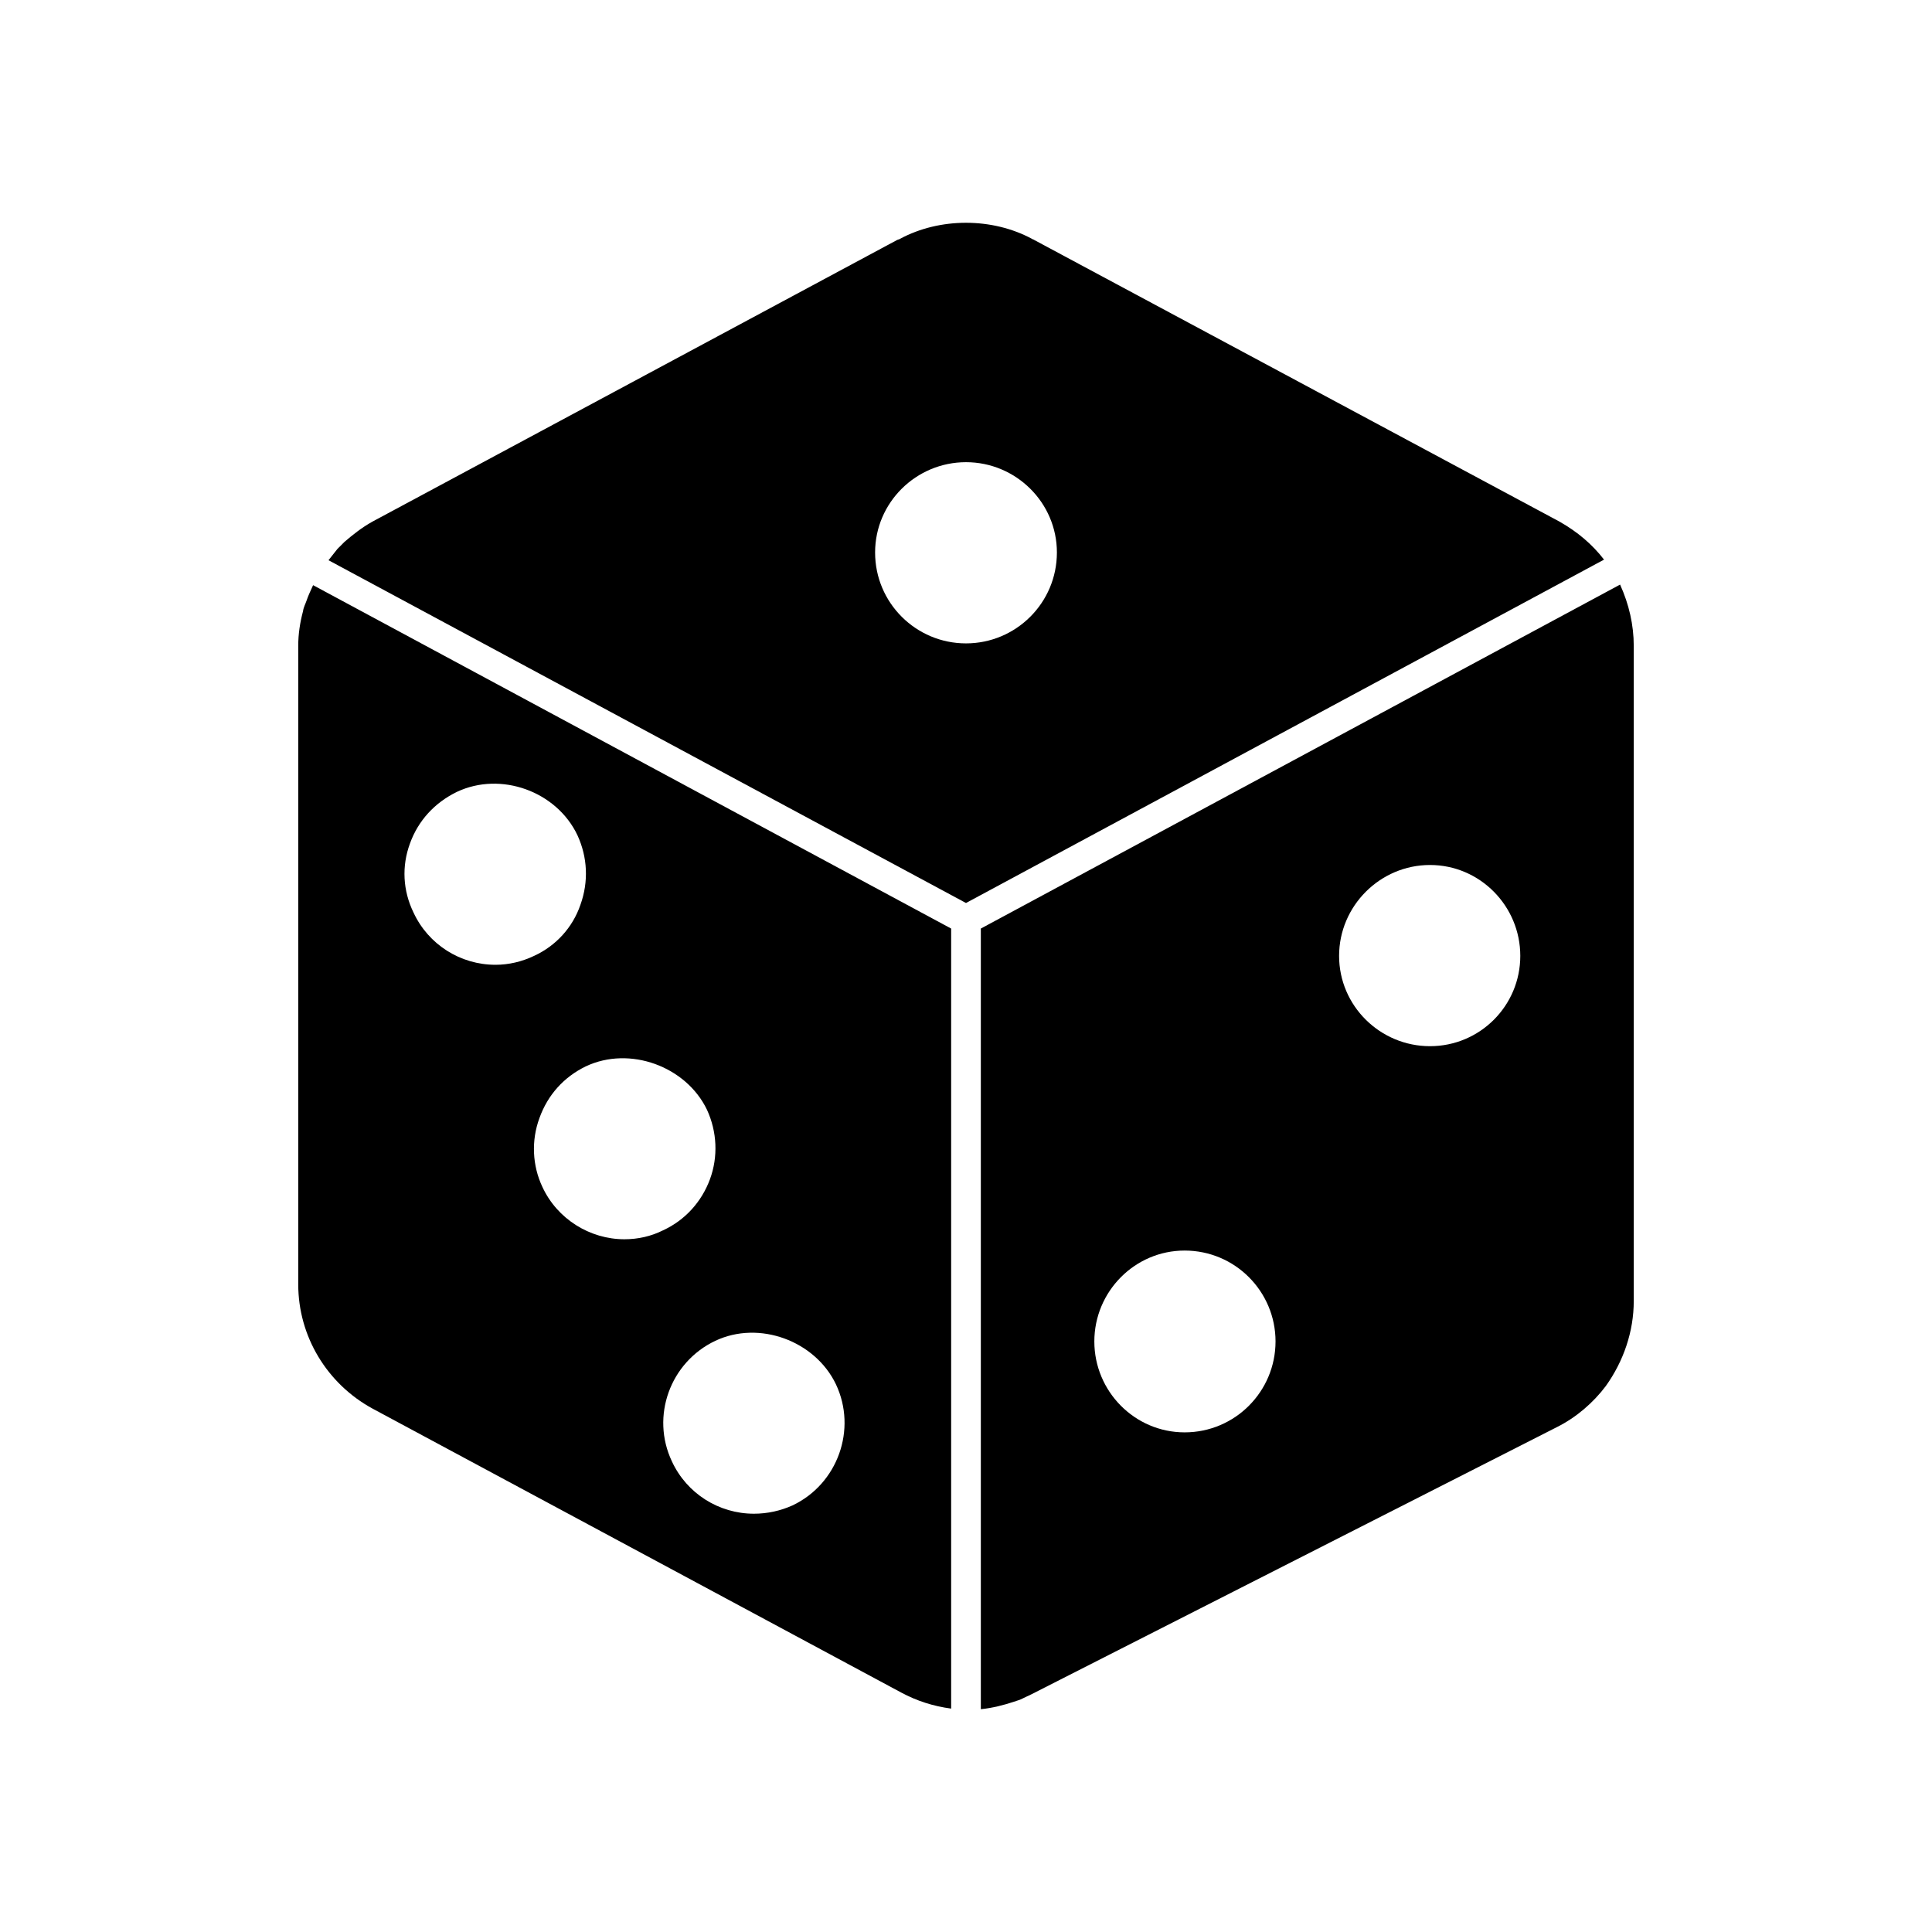
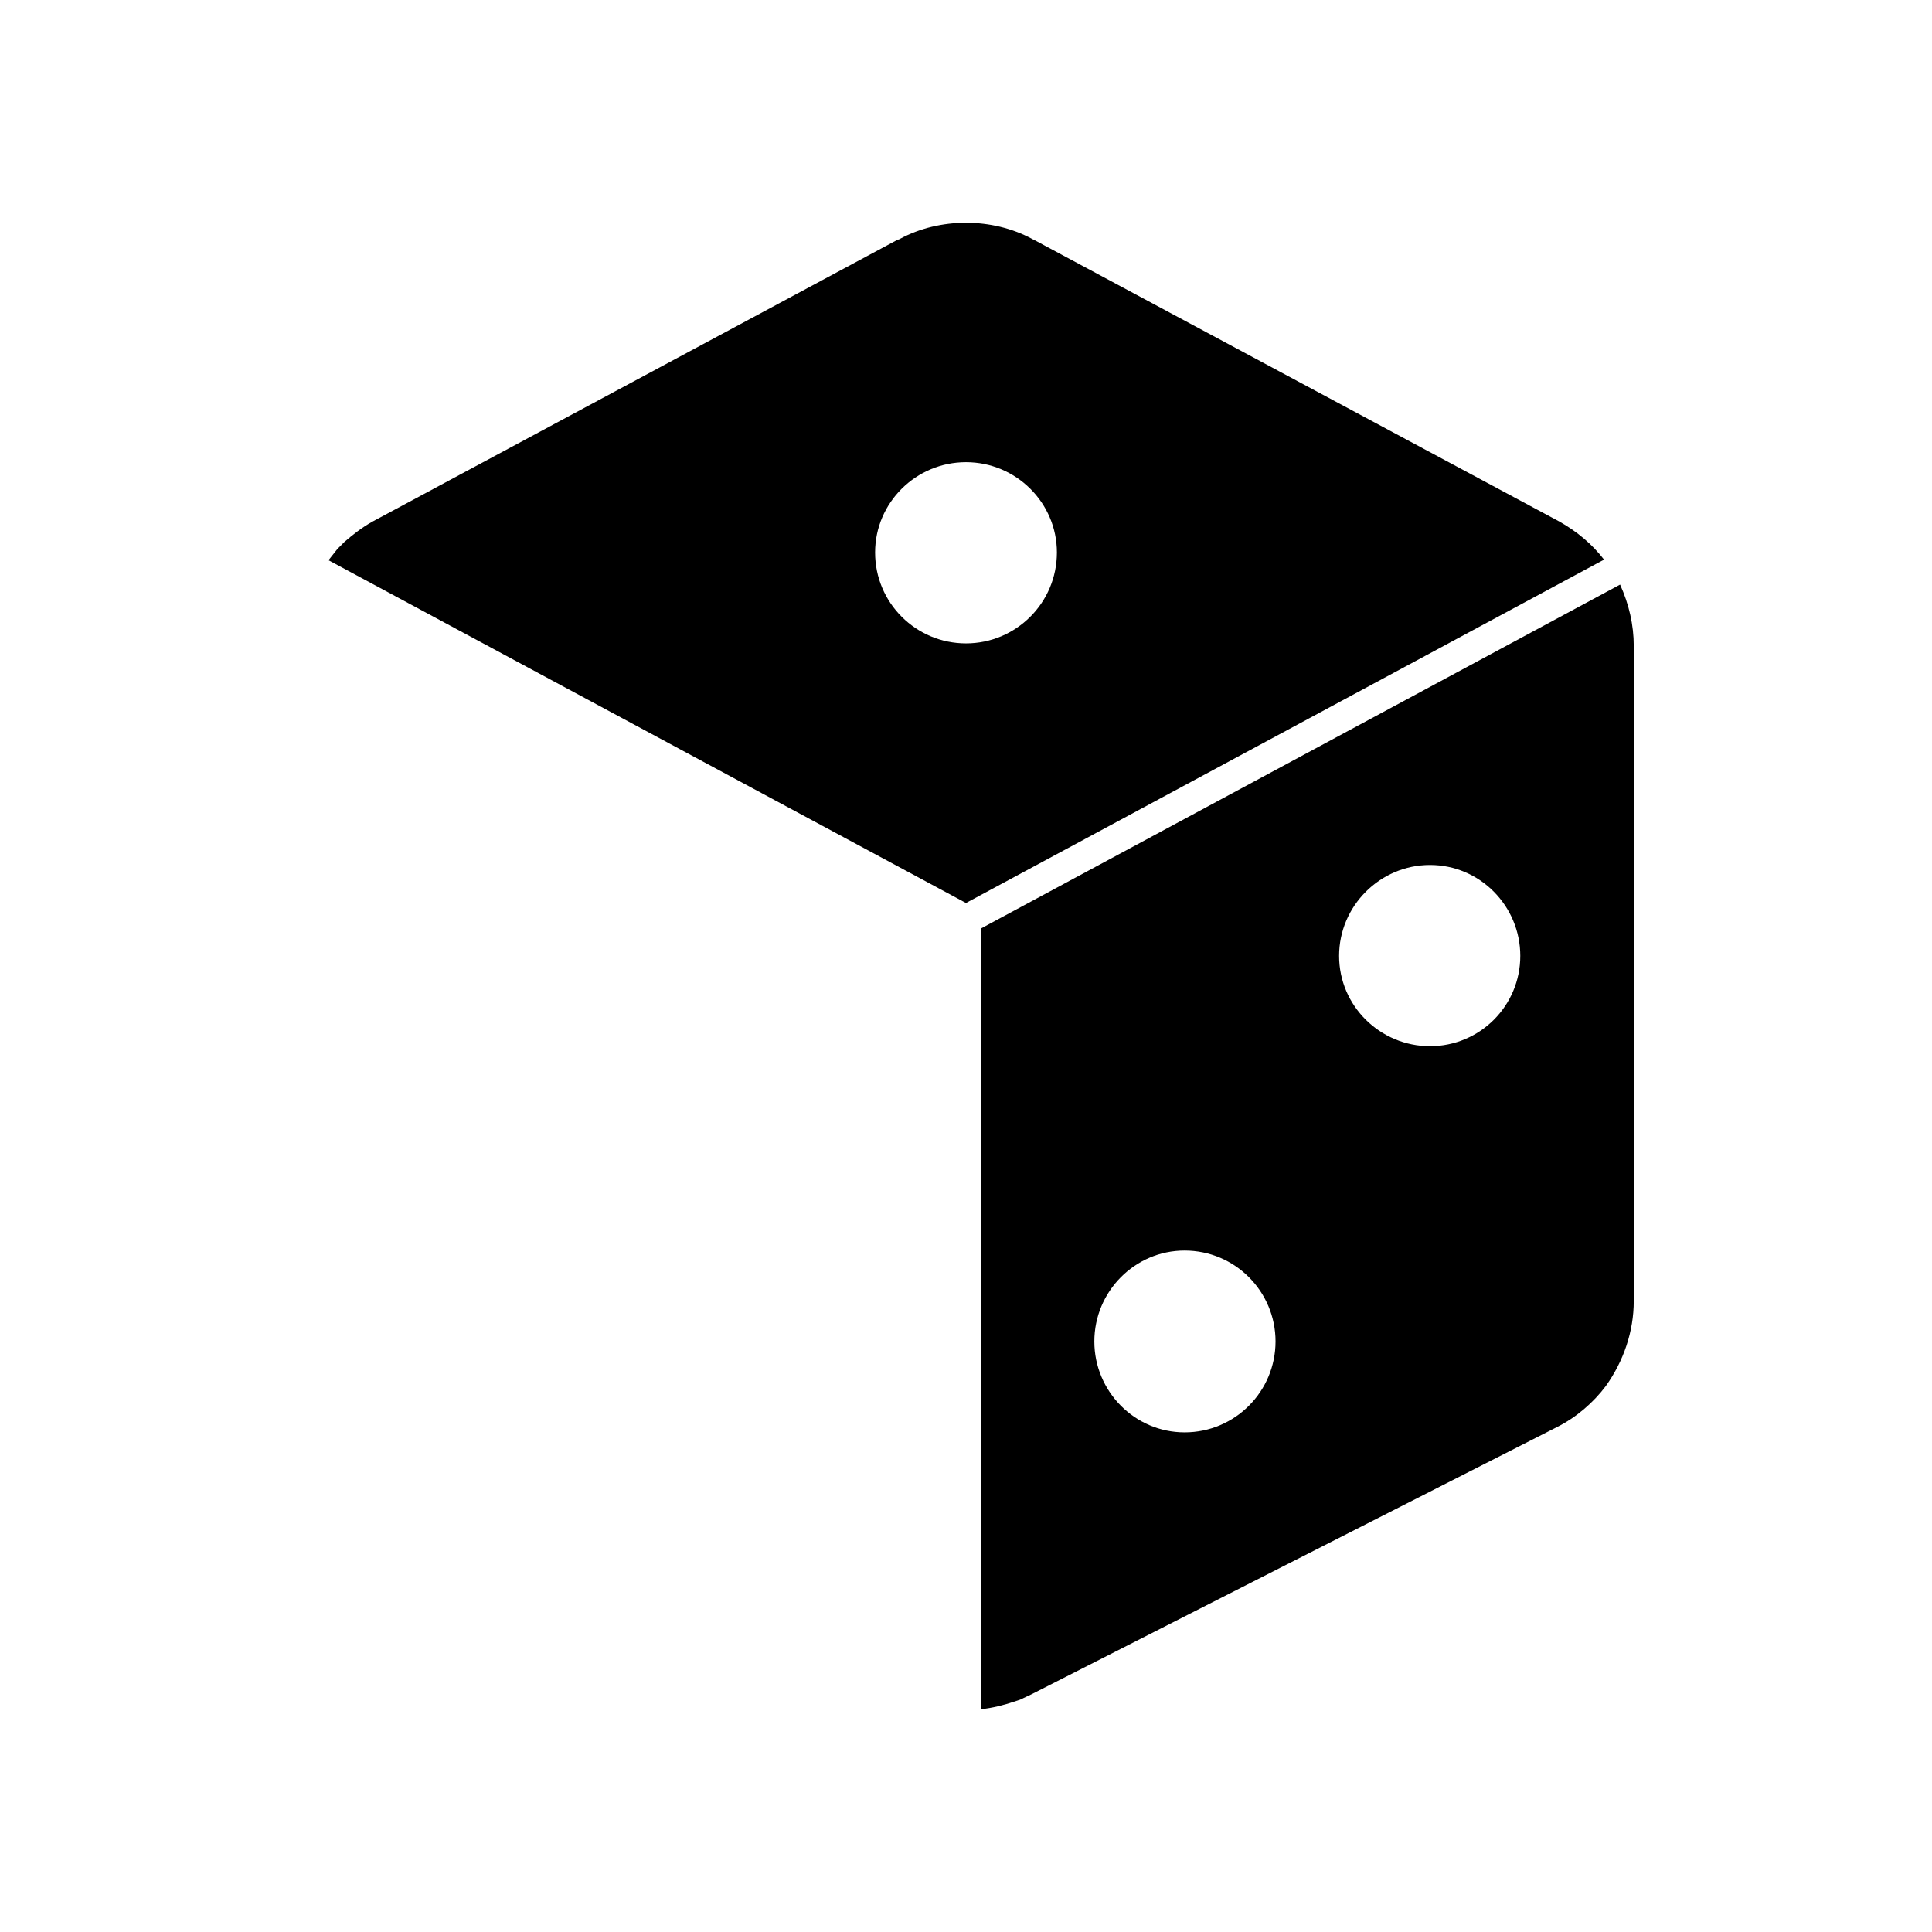
<svg xmlns="http://www.w3.org/2000/svg" fill="#000000" width="800px" height="800px" version="1.1" viewBox="144 144 512 512">
  <g>
-     <path d="m225.24 303.17c-0.316 0.945-0.789 1.73-0.945 2.832-0.789 2.992-1.258 5.984-1.258 9.133v169.25c0 13.699 7.559 26.293 19.68 32.906l140.12 75.258c4.094 2.203 8.5 3.621 13.227 4.25v-206.72l-169.09-91c-0.633 1.418-1.262 2.676-1.734 4.094zm140.28 207.66c5.668 11.965 0.473 26.449-11.492 32.117-3.148 1.418-6.613 2.203-10.234 2.203-9.289 0-17.789-5.352-21.727-13.855-5.668-11.965-0.473-26.293 11.492-31.961 11.652-5.508 26.449 0.004 31.961 11.496zm-34.164-72.738c2.676 5.824 2.992 12.438 0.789 18.422s-6.613 10.863-12.438 13.539c-3.148 1.574-6.613 2.363-10.234 2.363-9.133 0-17.789-5.352-21.727-13.855-2.676-5.668-2.992-12.281-0.789-18.262 2.203-6.141 6.453-10.863 12.281-13.699 11.648-5.512 26.605 0 32.117 11.492zm-78.723-70.531c2.203-6.141 6.613-10.863 12.438-13.699 11.652-5.512 26.449-0.156 31.961 11.492 2.676 5.824 2.992 12.281 0.789 18.422-2.047 5.984-6.453 10.863-12.281 13.539-3.305 1.574-6.769 2.363-10.234 2.363-9.289 0-17.789-5.352-21.727-13.855-2.832-5.824-3.148-12.281-0.945-18.262z" />
    <path d="m573.34 298.92-169.41 91.156v206.88c3.148-0.316 6.141-1.102 8.973-2.047 0.156 0 0.316 0 0.316-0.156h0.156l0.945-0.316c0.945-0.473 2.047-0.945 2.992-1.418l139.34-70.848c5.039-2.519 9.605-6.453 12.91-10.863 4.723-6.613 7.398-14.484 7.398-22.516v-173.65c0-5.508-1.258-11.02-3.621-16.215zm-115.4 224.67c-13.227 0-23.93-10.863-23.93-24.09s10.707-24.09 23.93-24.09c13.383 0 24.09 10.863 24.09 24.09-0.004 13.227-10.707 24.09-24.09 24.09zm65.023-102.34c-13.227 0-24.09-10.707-24.09-23.93 0-13.227 10.863-24.09 24.09-24.09 13.227 0 23.93 10.863 23.93 24.09 0 13.223-10.707 23.93-23.93 23.93z" />
    <path d="m557.28 282.23-139.18-74.625c-0.156-0.156-0.473-0.156-0.629-0.316-10.547-5.668-24.402-5.668-34.953 0-0.156 0.156-0.473 0.156-0.789 0.316l-139.02 74.625c-2.832 1.574-5.195 3.465-7.398 5.352-0.629 0.629-1.262 1.258-1.891 1.891-0.789 0.945-1.574 2.047-2.363 2.992l168.94 90.84 169.09-91c-3.148-4.094-7.086-7.398-11.809-10.074zm-157.28 32.273c-13.227 0-24.09-10.707-24.09-24.09 0-13.227 10.863-23.93 24.09-23.93s24.09 10.707 24.09 23.93c-0.004 13.383-10.867 24.09-24.09 24.09z" />
  </g>
</svg>